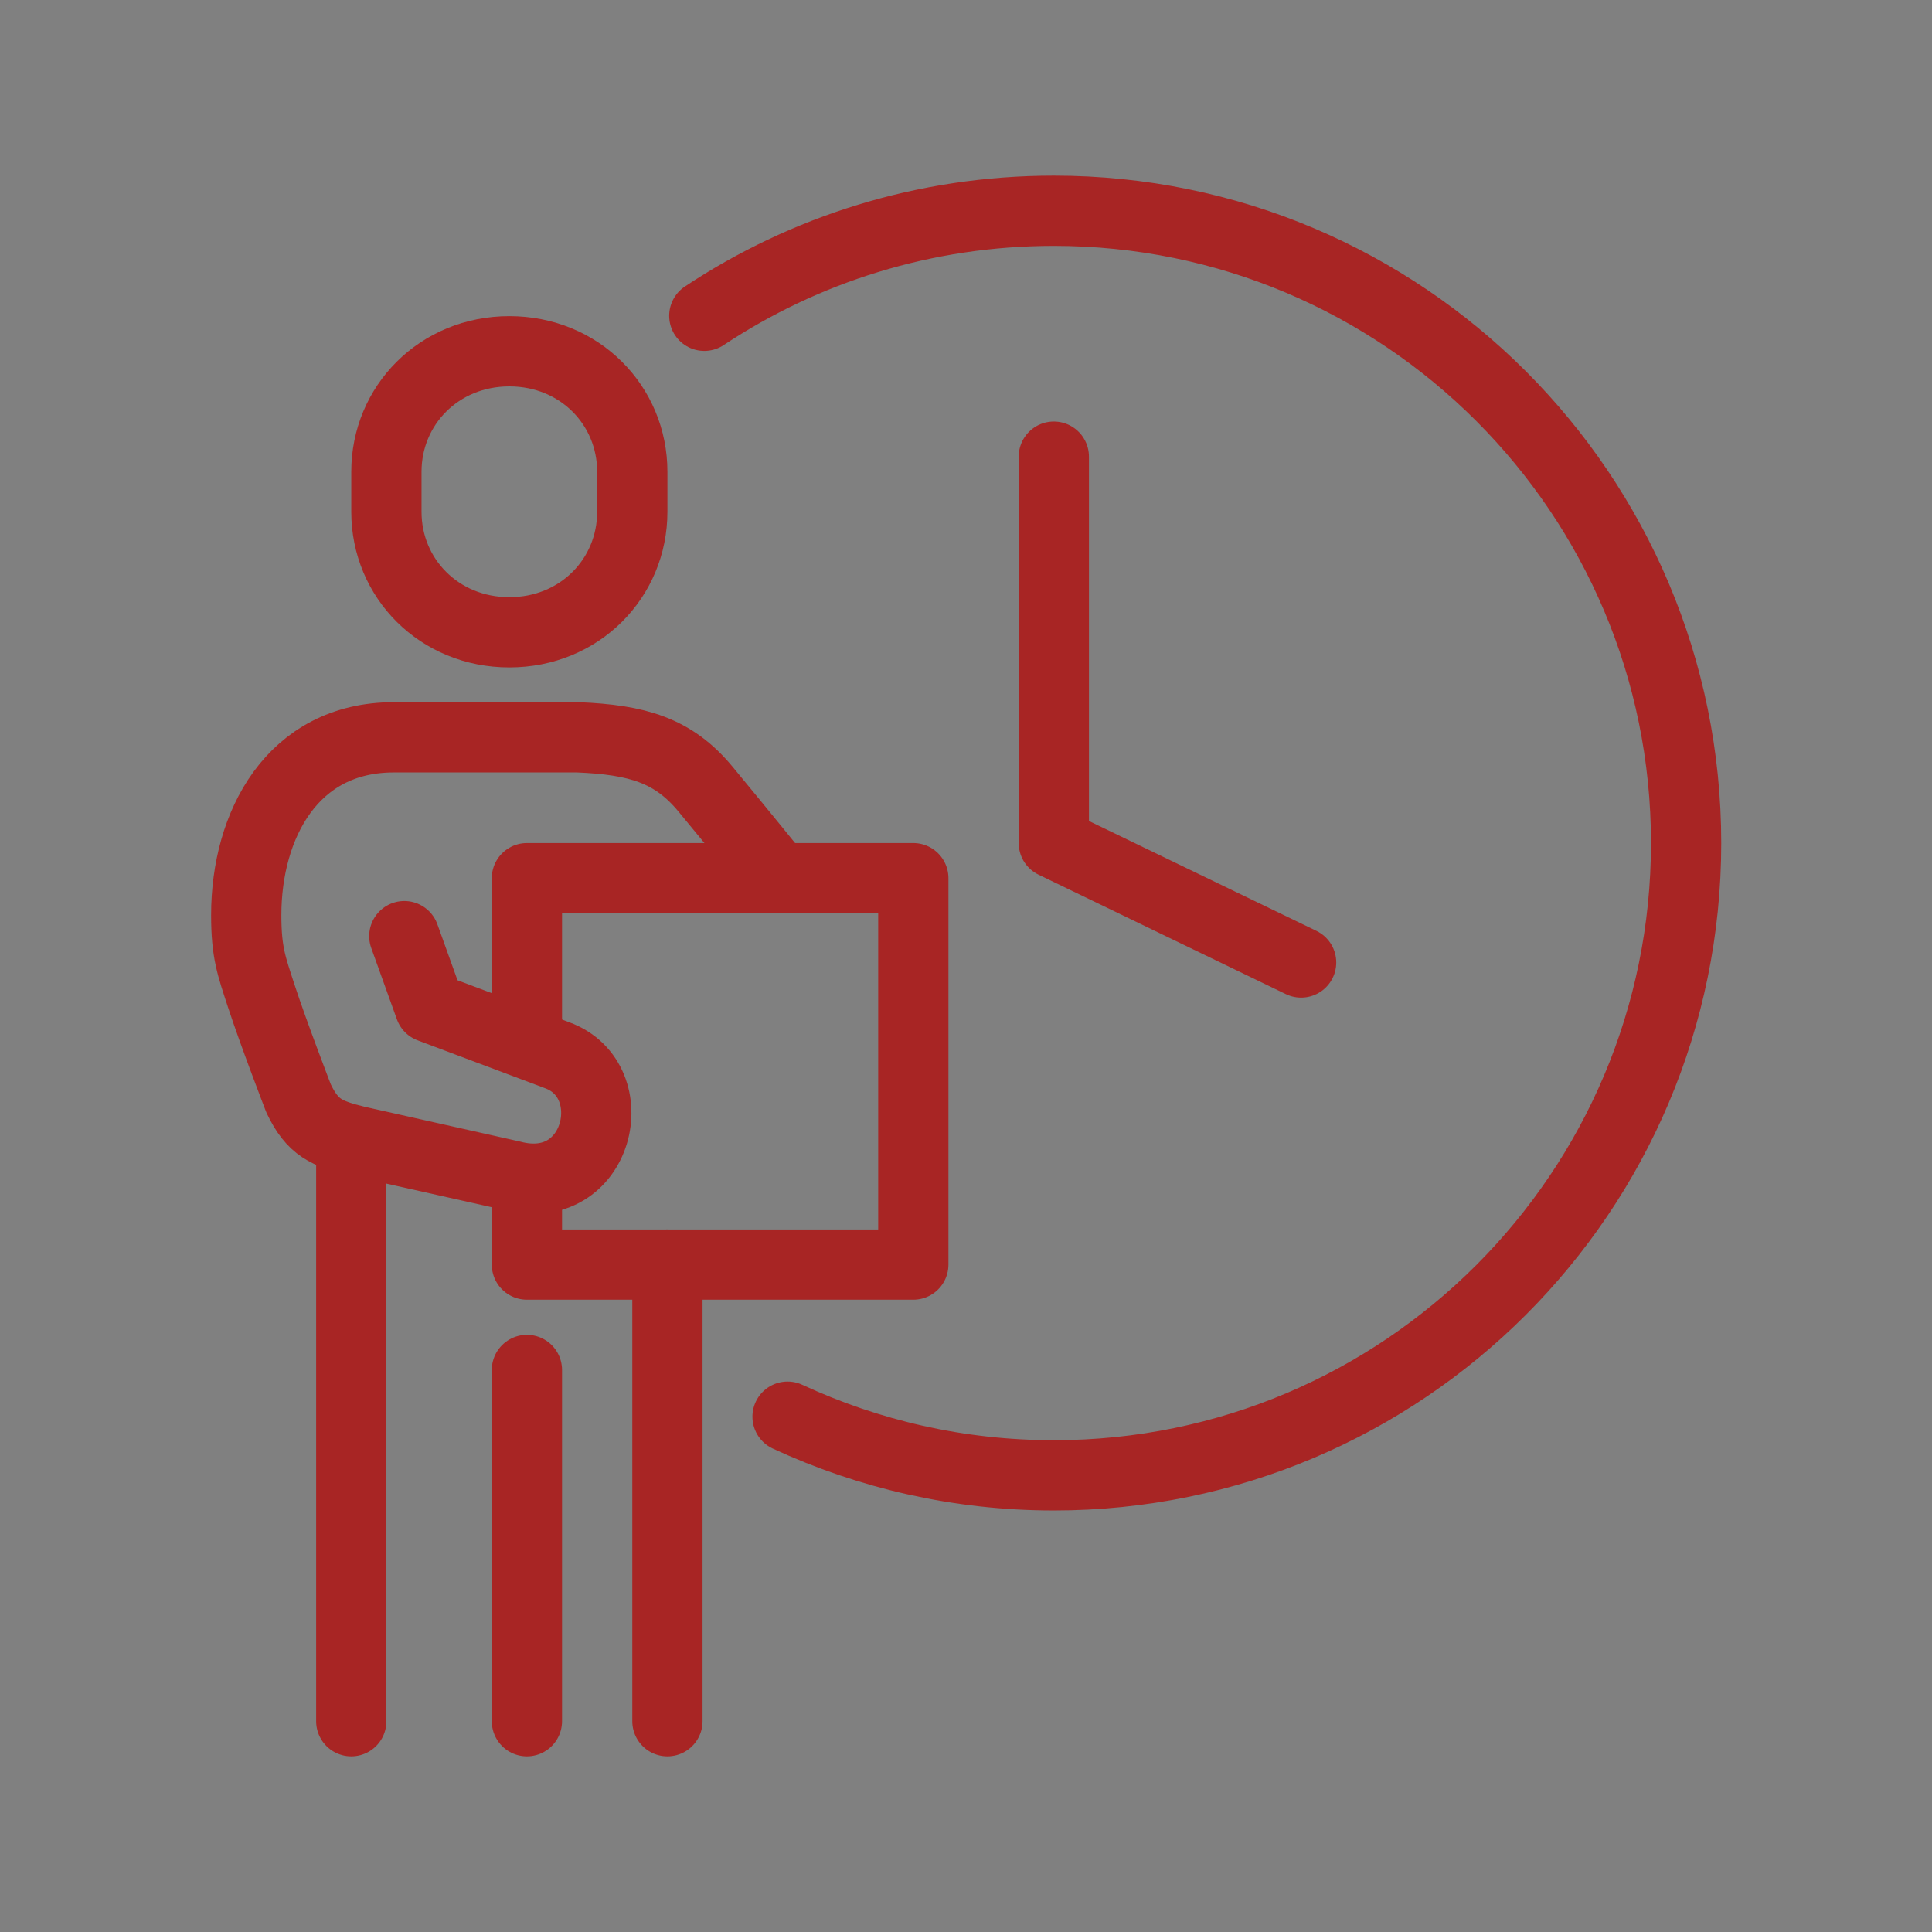
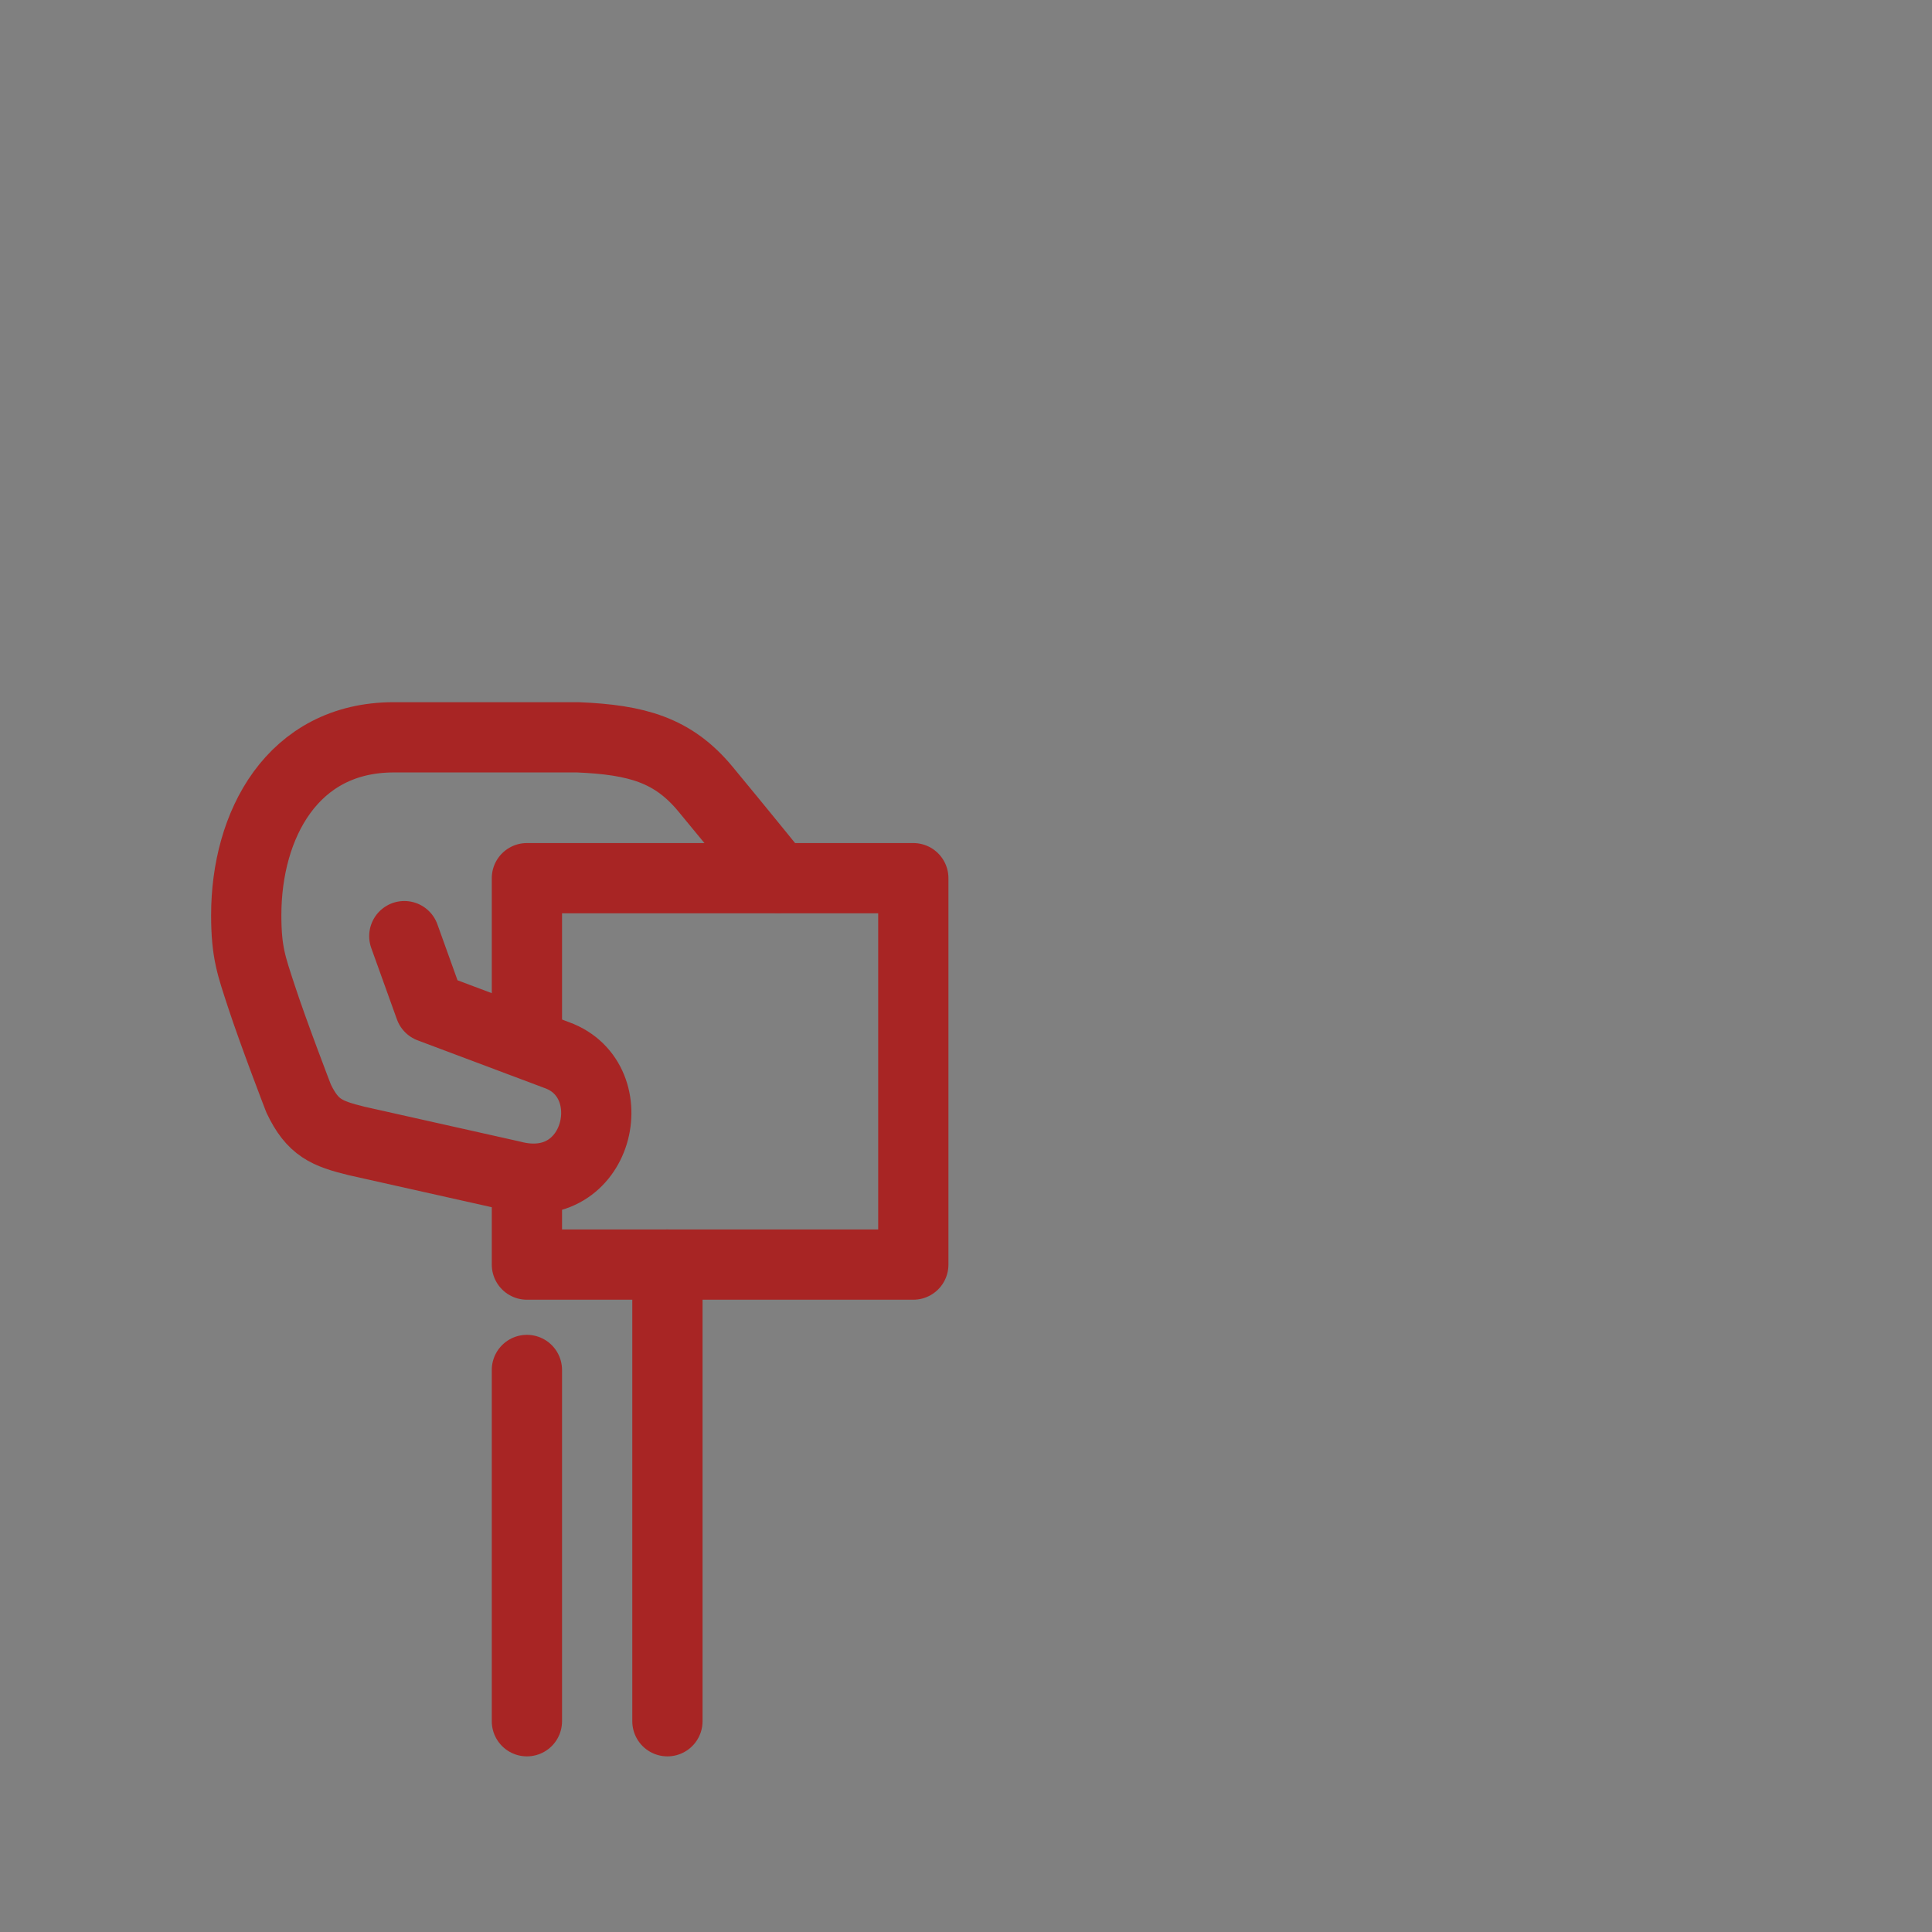
<svg xmlns="http://www.w3.org/2000/svg" viewBox="0 0 55 55">
  <rect x="0" y="0" width="55" height="55" fill="#808080" stroke="none" />
  <defs>
    <style>      .cls-1, .cls-2 {        stroke-linejoin: round;      }      .cls-1, .cls-2, .cls-3 {        fill: none;        stroke: #a82524;        stroke-width: 2px;      }      .cls-2, .cls-3 {        stroke-linecap: round;      }      .cls-4 {        fill: #fff;        stroke-width: 0px;      }      .cls-3 {        stroke-miterlimit: 10;      }    </style>
  </defs>
  <g id="container">
    <path class="cls-4" d="m98-204V178h-462V-204H98m1-1h-464V179H99V-205h0Z" />
  </g>
  <g id="_48x48_Icons" data-name="48x48 Icons">
    <g>
-       <polyline class="cls-2" points="37.04 27.4 30 24 30 13" />
-       <path class="cls-2" d="m20.05,8.99c2.85-1.89,6.27-2.99,9.95-2.99,9.94,0,18,8.06,18,18s-8.06,18-18,18c-2.71,0-5.27-.6-7.58-1.67" />
-       <line class="cls-2" x1="10" y1="32.48" x2="10" y2="49" />
      <line class="cls-2" x1="15" y1="39" x2="15" y2="49" />
      <line class="cls-2" x1="19" y1="36" x2="19" y2="49" />
      <polyline class="cls-1" points="15 29.73 15 25 26 25 26 36 15 36 15 33.55" />
-       <path class="cls-3" d="m14.5,18c-2,0-3.5-1.54-3.5-3.43v-1.14c0-1.89,1.5-3.43,3.5-3.43s3.5,1.54,3.5,3.43v1.14c0,1.89-1.5,3.43-3.5,3.43Z" />
      <path class="cls-2" d="m11.51,26.65l.73,2.03,3.62,1.36c1.97.72,1.2,4.09-1.29,3.43l-4.42-.99c-.85-.21-1.25-.37-1.65-1.21,0,0-.71-1.84-1.06-2.91-.28-.86-.43-1.24-.43-2.31,0-2.56,1.31-5.06,4.2-5.06h5.24c1.68.07,2.71.36,3.63,1.47.92,1.11,2.07,2.53,2.07,2.53" />
    </g>
  </g>
</svg>